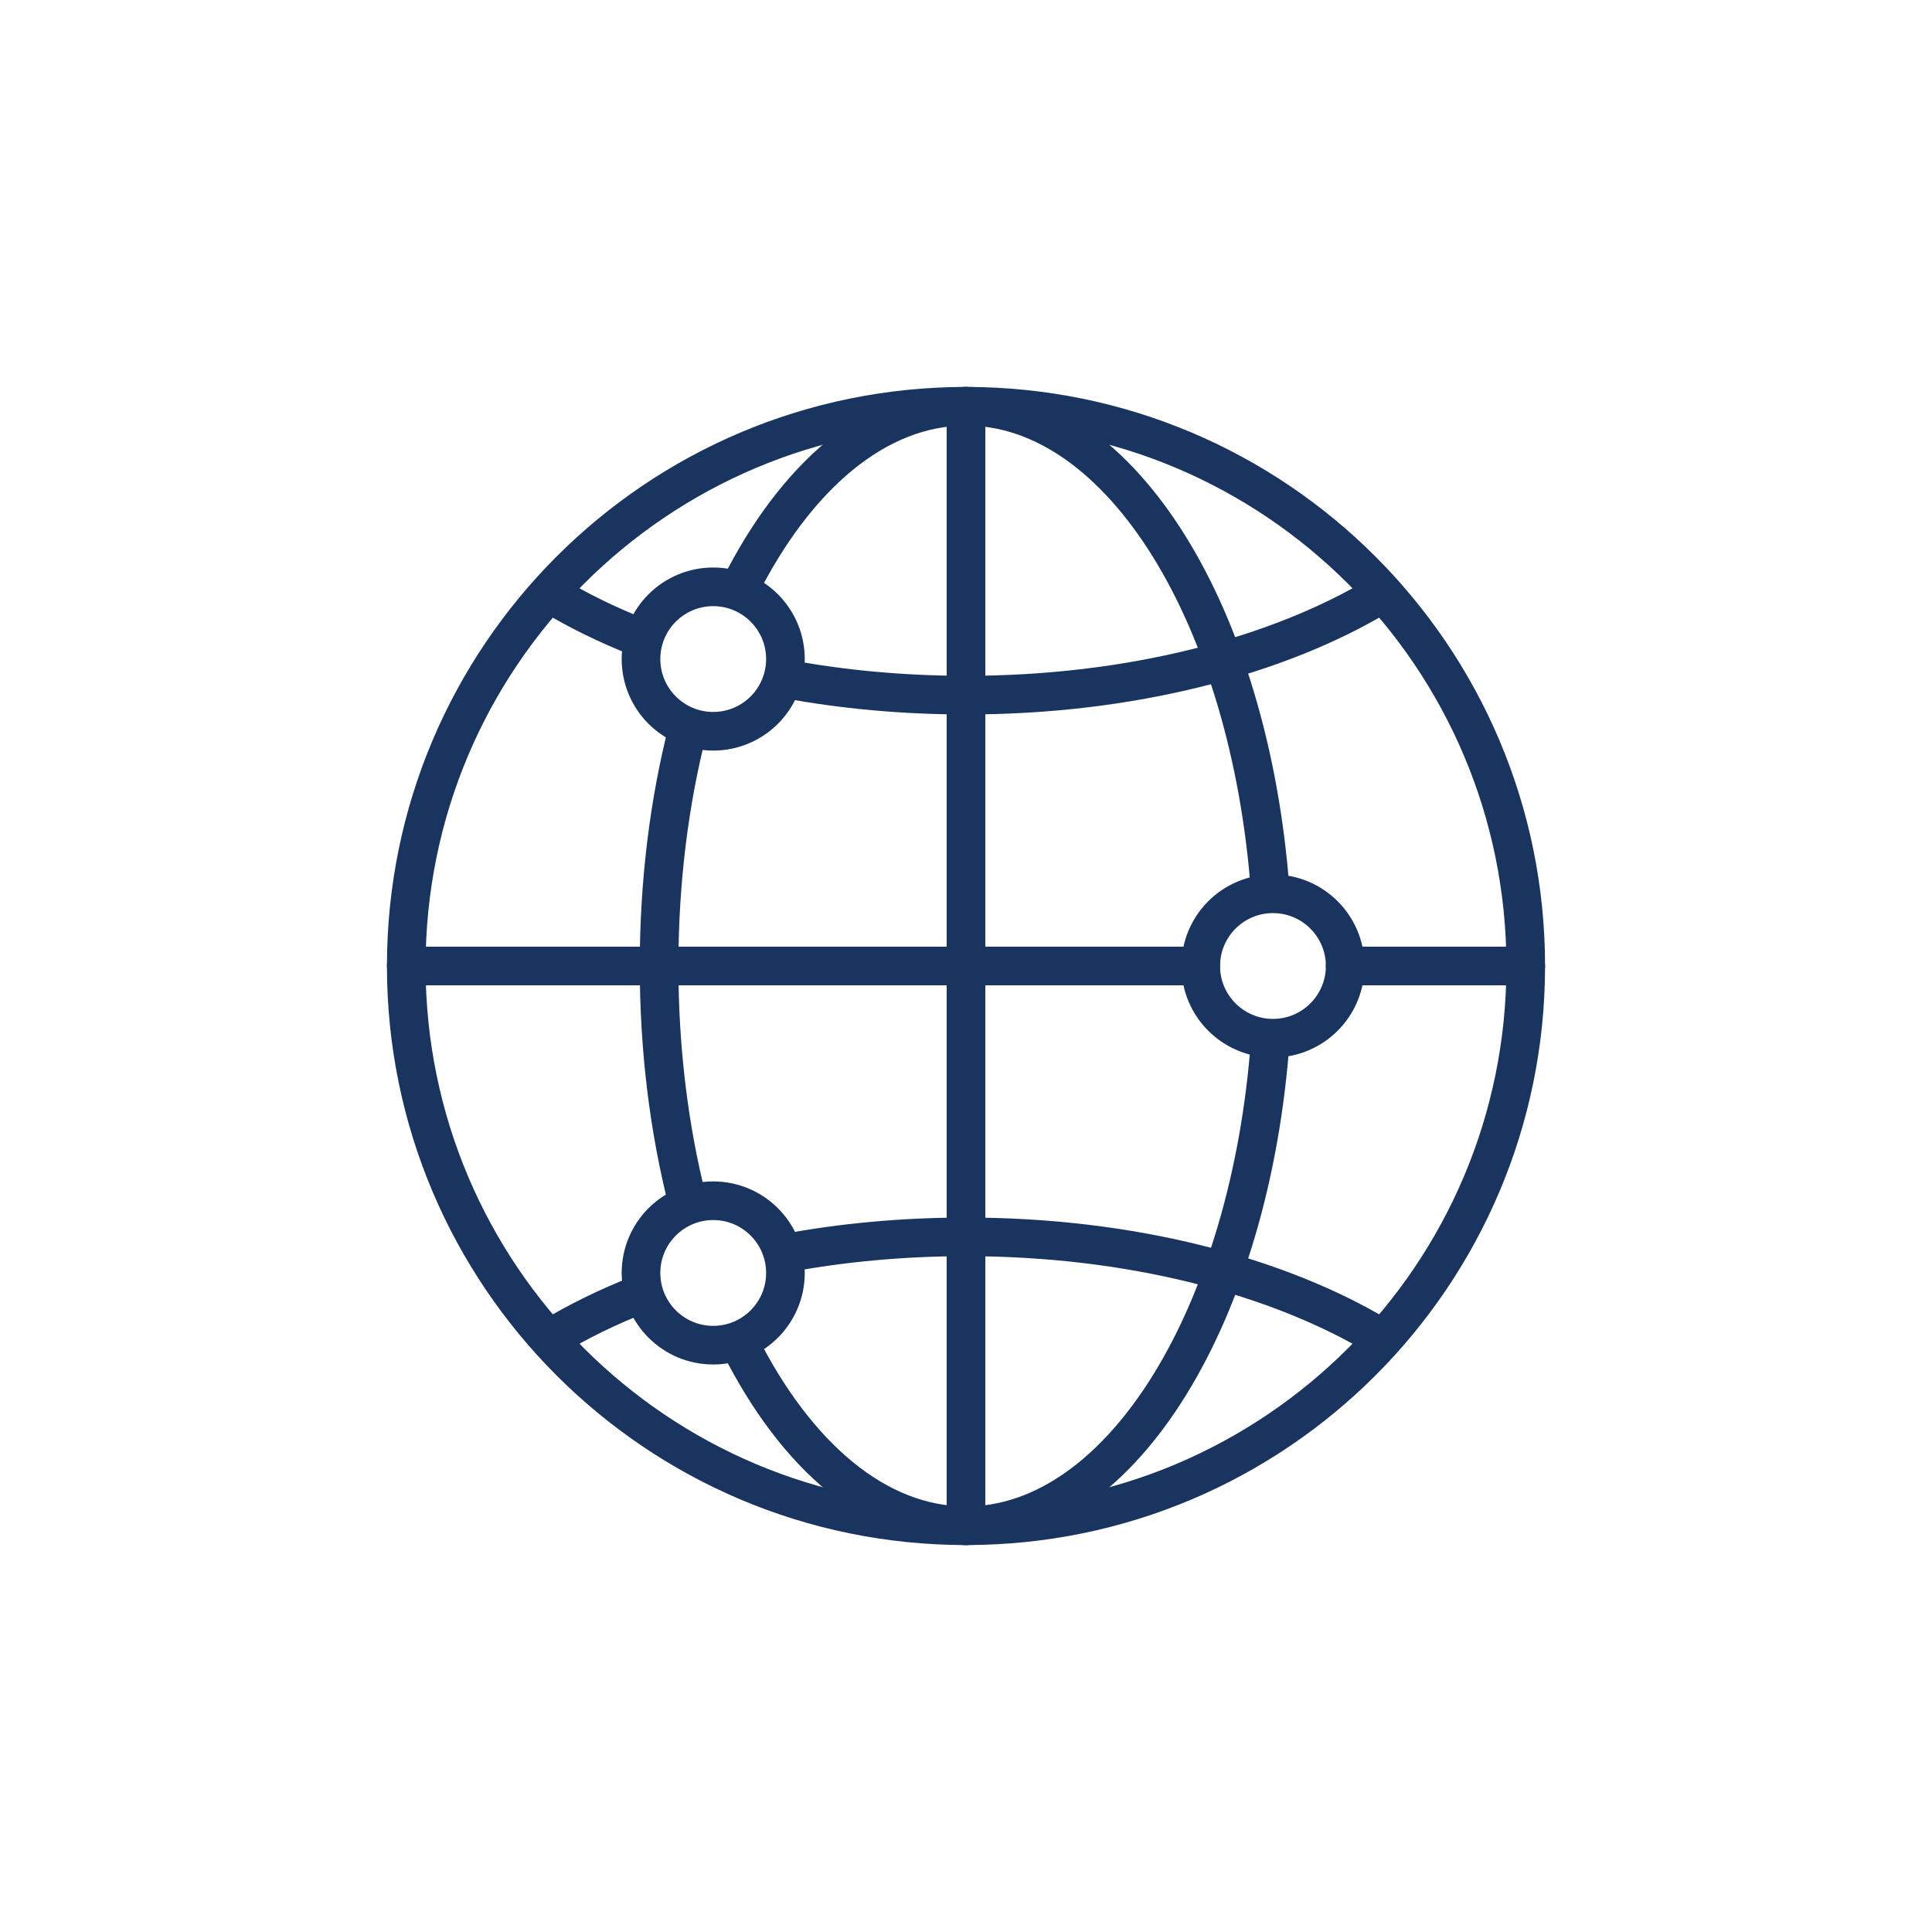
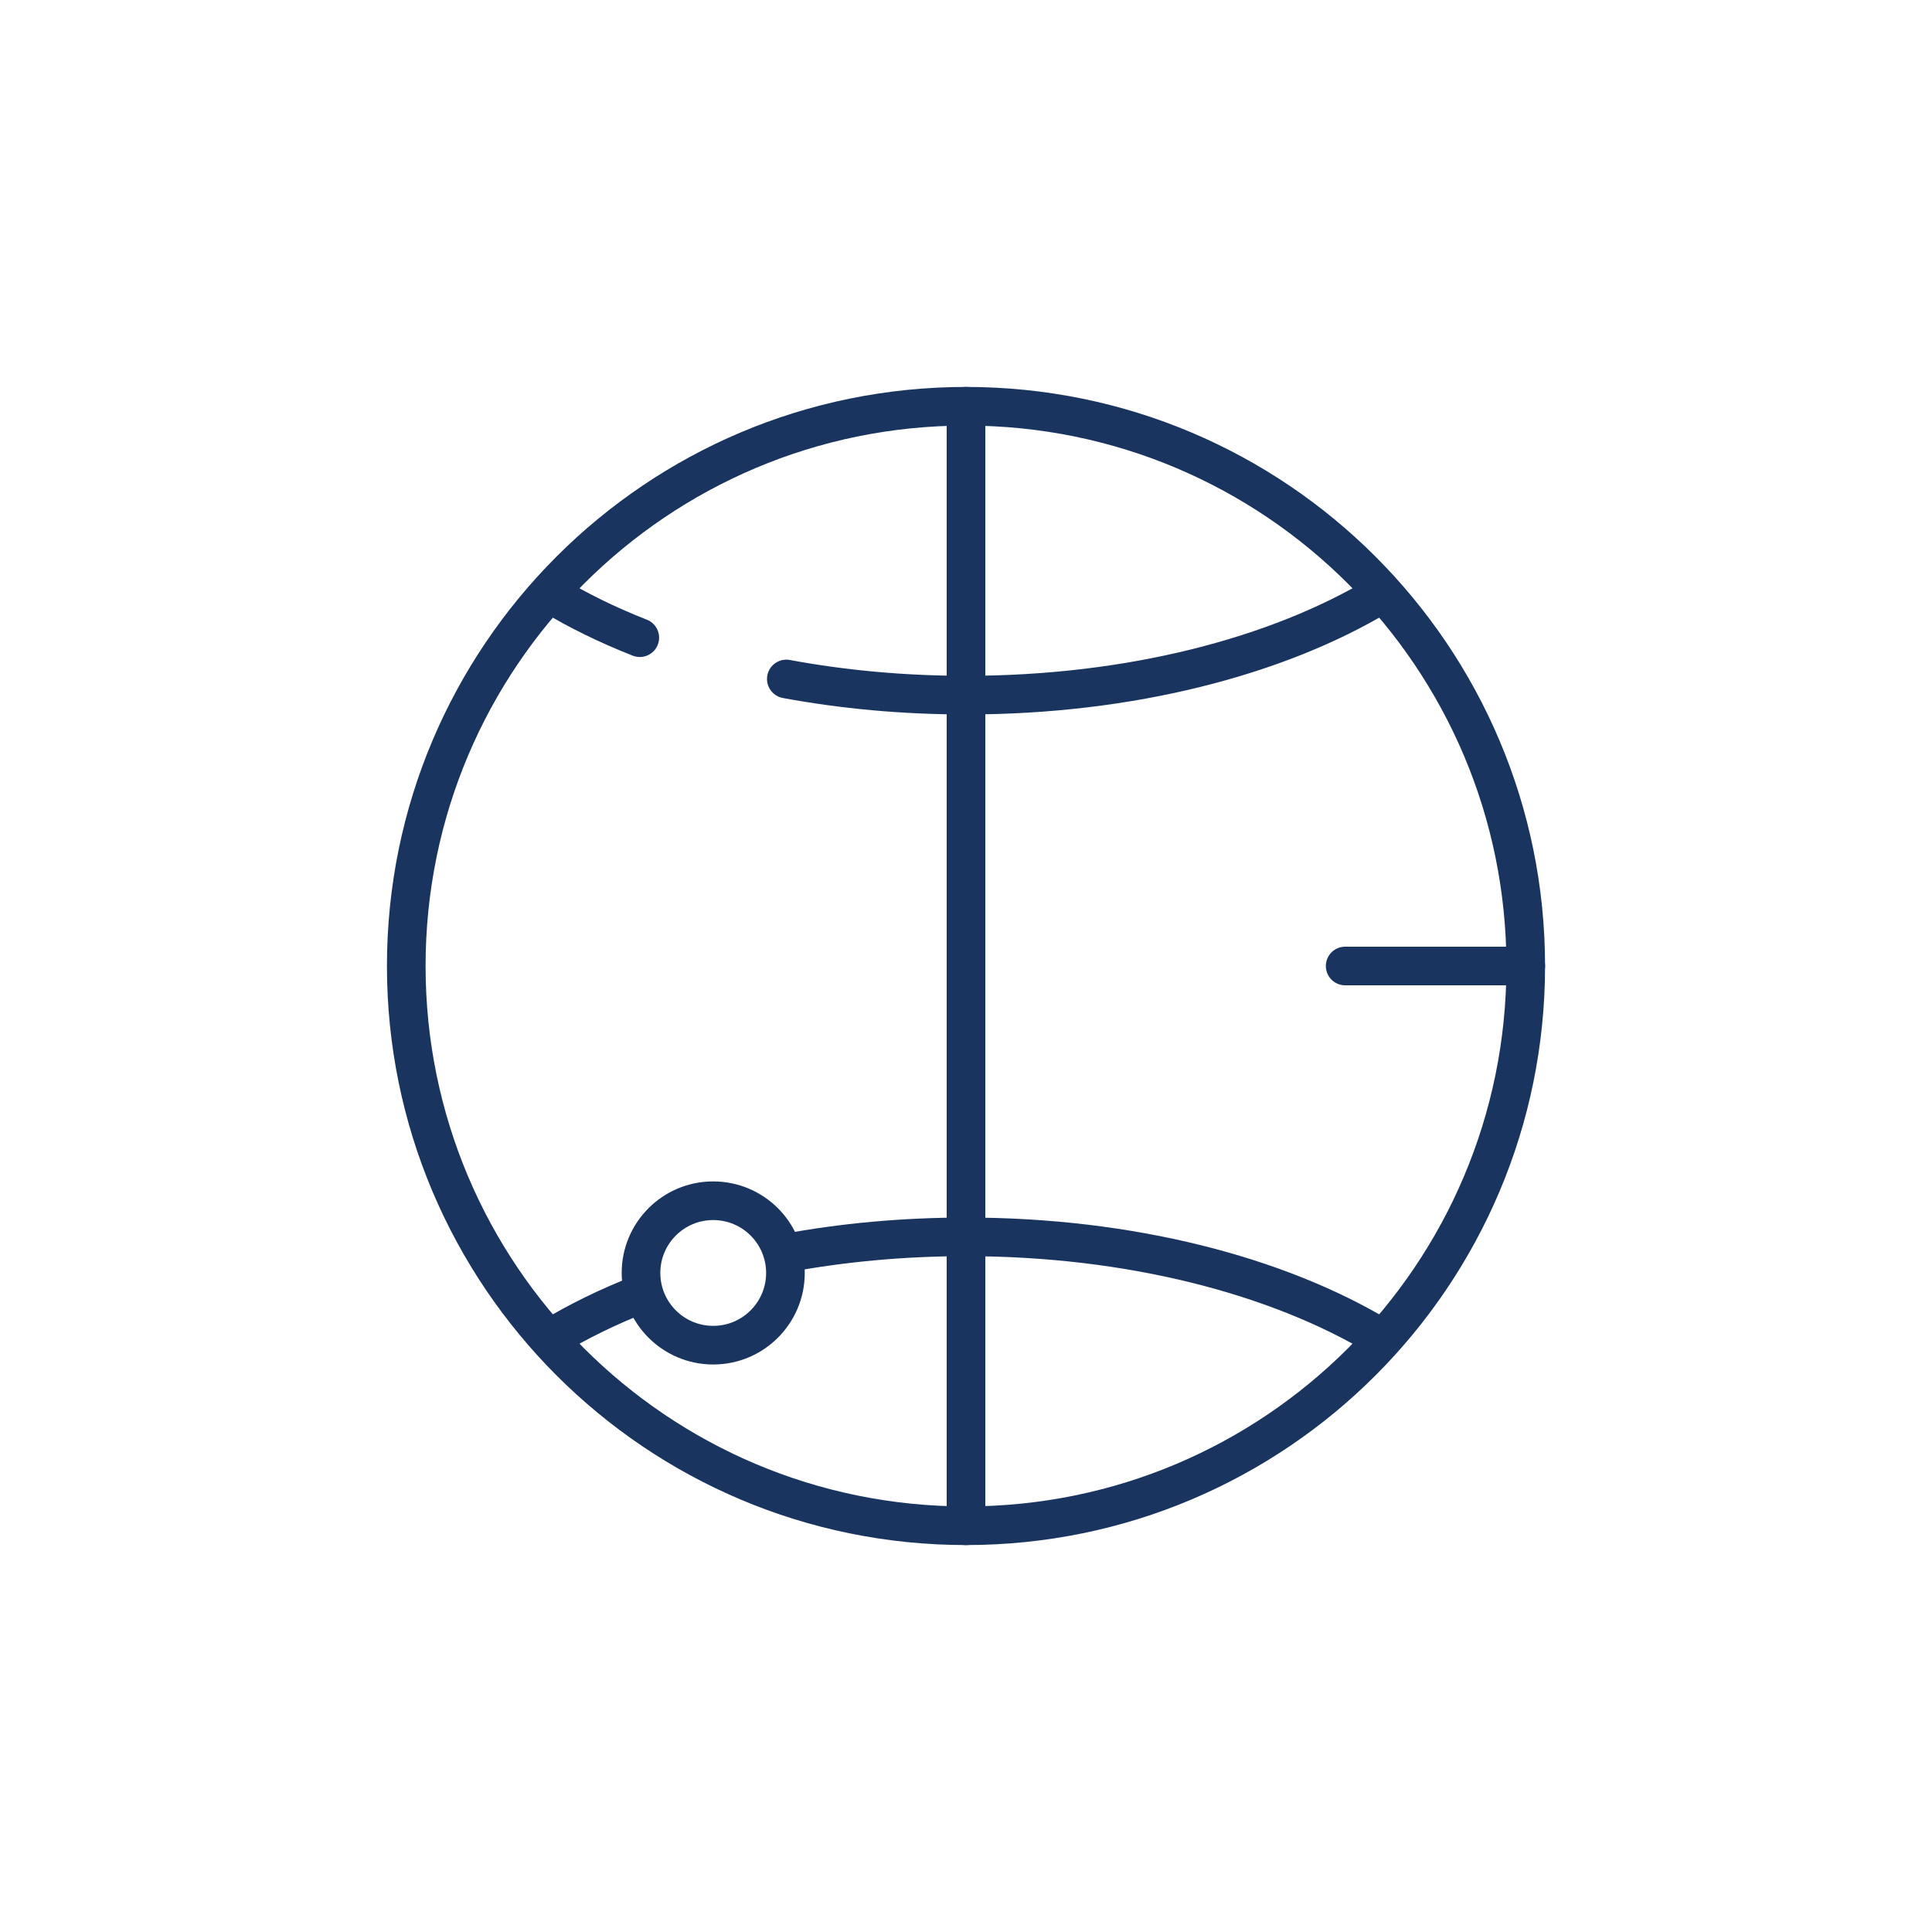
<svg xmlns="http://www.w3.org/2000/svg" id="a" data-name="Layer 1" viewBox="0 0 50 50">
  <g id="b" data-name="g1181">
    <path id="c" data-name="path1140" d="M39.486,25c0,8.001-6.486,14.486-14.486,14.486s-14.486-6.486-14.486-14.486,6.486-14.486,14.486-14.486,14.486,6.486,14.486,14.486Z" style="fill: none; stroke: #19345f; stroke-linecap: round; stroke-linejoin: round;" />
-     <path id="d" data-name="path1142" d="M19.14,15.219c1.452-2.892,3.54-4.705,5.86-4.705,4.024,0,7.35,5.457,7.873,12.534m.005,3.84c-.507,7.109-3.841,12.598-7.877,12.598-2.319,0-4.406-1.812-5.858-4.701m-1.355-3.707c-.469-1.848-.731-3.908-.731-6.078,0-2.194,.267-4.274,.746-6.138" style="fill: none; stroke: #19345f; stroke-linecap: round; stroke-linejoin: round;" />
    <path id="e" data-name="path1144" d="M35.717,15.391c-2.65,1.597-6.47,2.599-10.717,2.599-1.626,0-3.19-.147-4.65-.418m-3.792-1.069c-.834-.328-1.601-.704-2.289-1.12" style="fill: none; stroke: #19345f; stroke-linecap: round; stroke-linejoin: round;" />
-     <path id="f" data-name="path1146" d="M10.514,25H31.075" style="fill: none; stroke: #19345f; stroke-linecap: round; stroke-linejoin: round;" />
    <path id="g" data-name="path1148" d="M25,10.514v28.973" style="fill: none; stroke: #19345f; stroke-linecap: round; stroke-linejoin: round;" />
    <path id="h" data-name="path1150" d="M35.717,34.609c-2.65-1.597-6.47-2.599-10.717-2.599-1.631,0-3.199,.148-4.662,.42m-3.759,1.059c-.842,.33-1.616,.709-2.31,1.128" style="fill: none; stroke: #19345f; stroke-linecap: round; stroke-linejoin: round;" />
-     <path id="i" data-name="path1160" d="M34.813,25c0,1.032-.837,1.869-1.869,1.869s-1.869-.837-1.869-1.869,.837-1.869,1.869-1.869,1.869,.837,1.869,1.869Z" style="fill: none; stroke: #19345f; stroke-linecap: round; stroke-linejoin: round;" />
-     <path id="j" data-name="path1163" d="M20.327,17.056c0,1.032-.837,1.869-1.869,1.869s-1.869-.837-1.869-1.869,.837-1.869,1.869-1.869,1.869,.837,1.869,1.869Z" style="fill: none; stroke: #19345f; stroke-linecap: round; stroke-linejoin: round;" />
    <path id="k" data-name="path1165" d="M20.327,32.944c0,1.032-.837,1.869-1.869,1.869s-1.869-.837-1.869-1.869,.837-1.869,1.869-1.869,1.869,.837,1.869,1.869Z" style="fill: none; stroke: #19345f; stroke-linecap: round; stroke-linejoin: round;" />
    <path id="l" data-name="path1167" d="M34.813,25h4.673" style="fill: none; stroke: #19345f; stroke-linecap: round; stroke-linejoin: round;" />
  </g>
</svg>